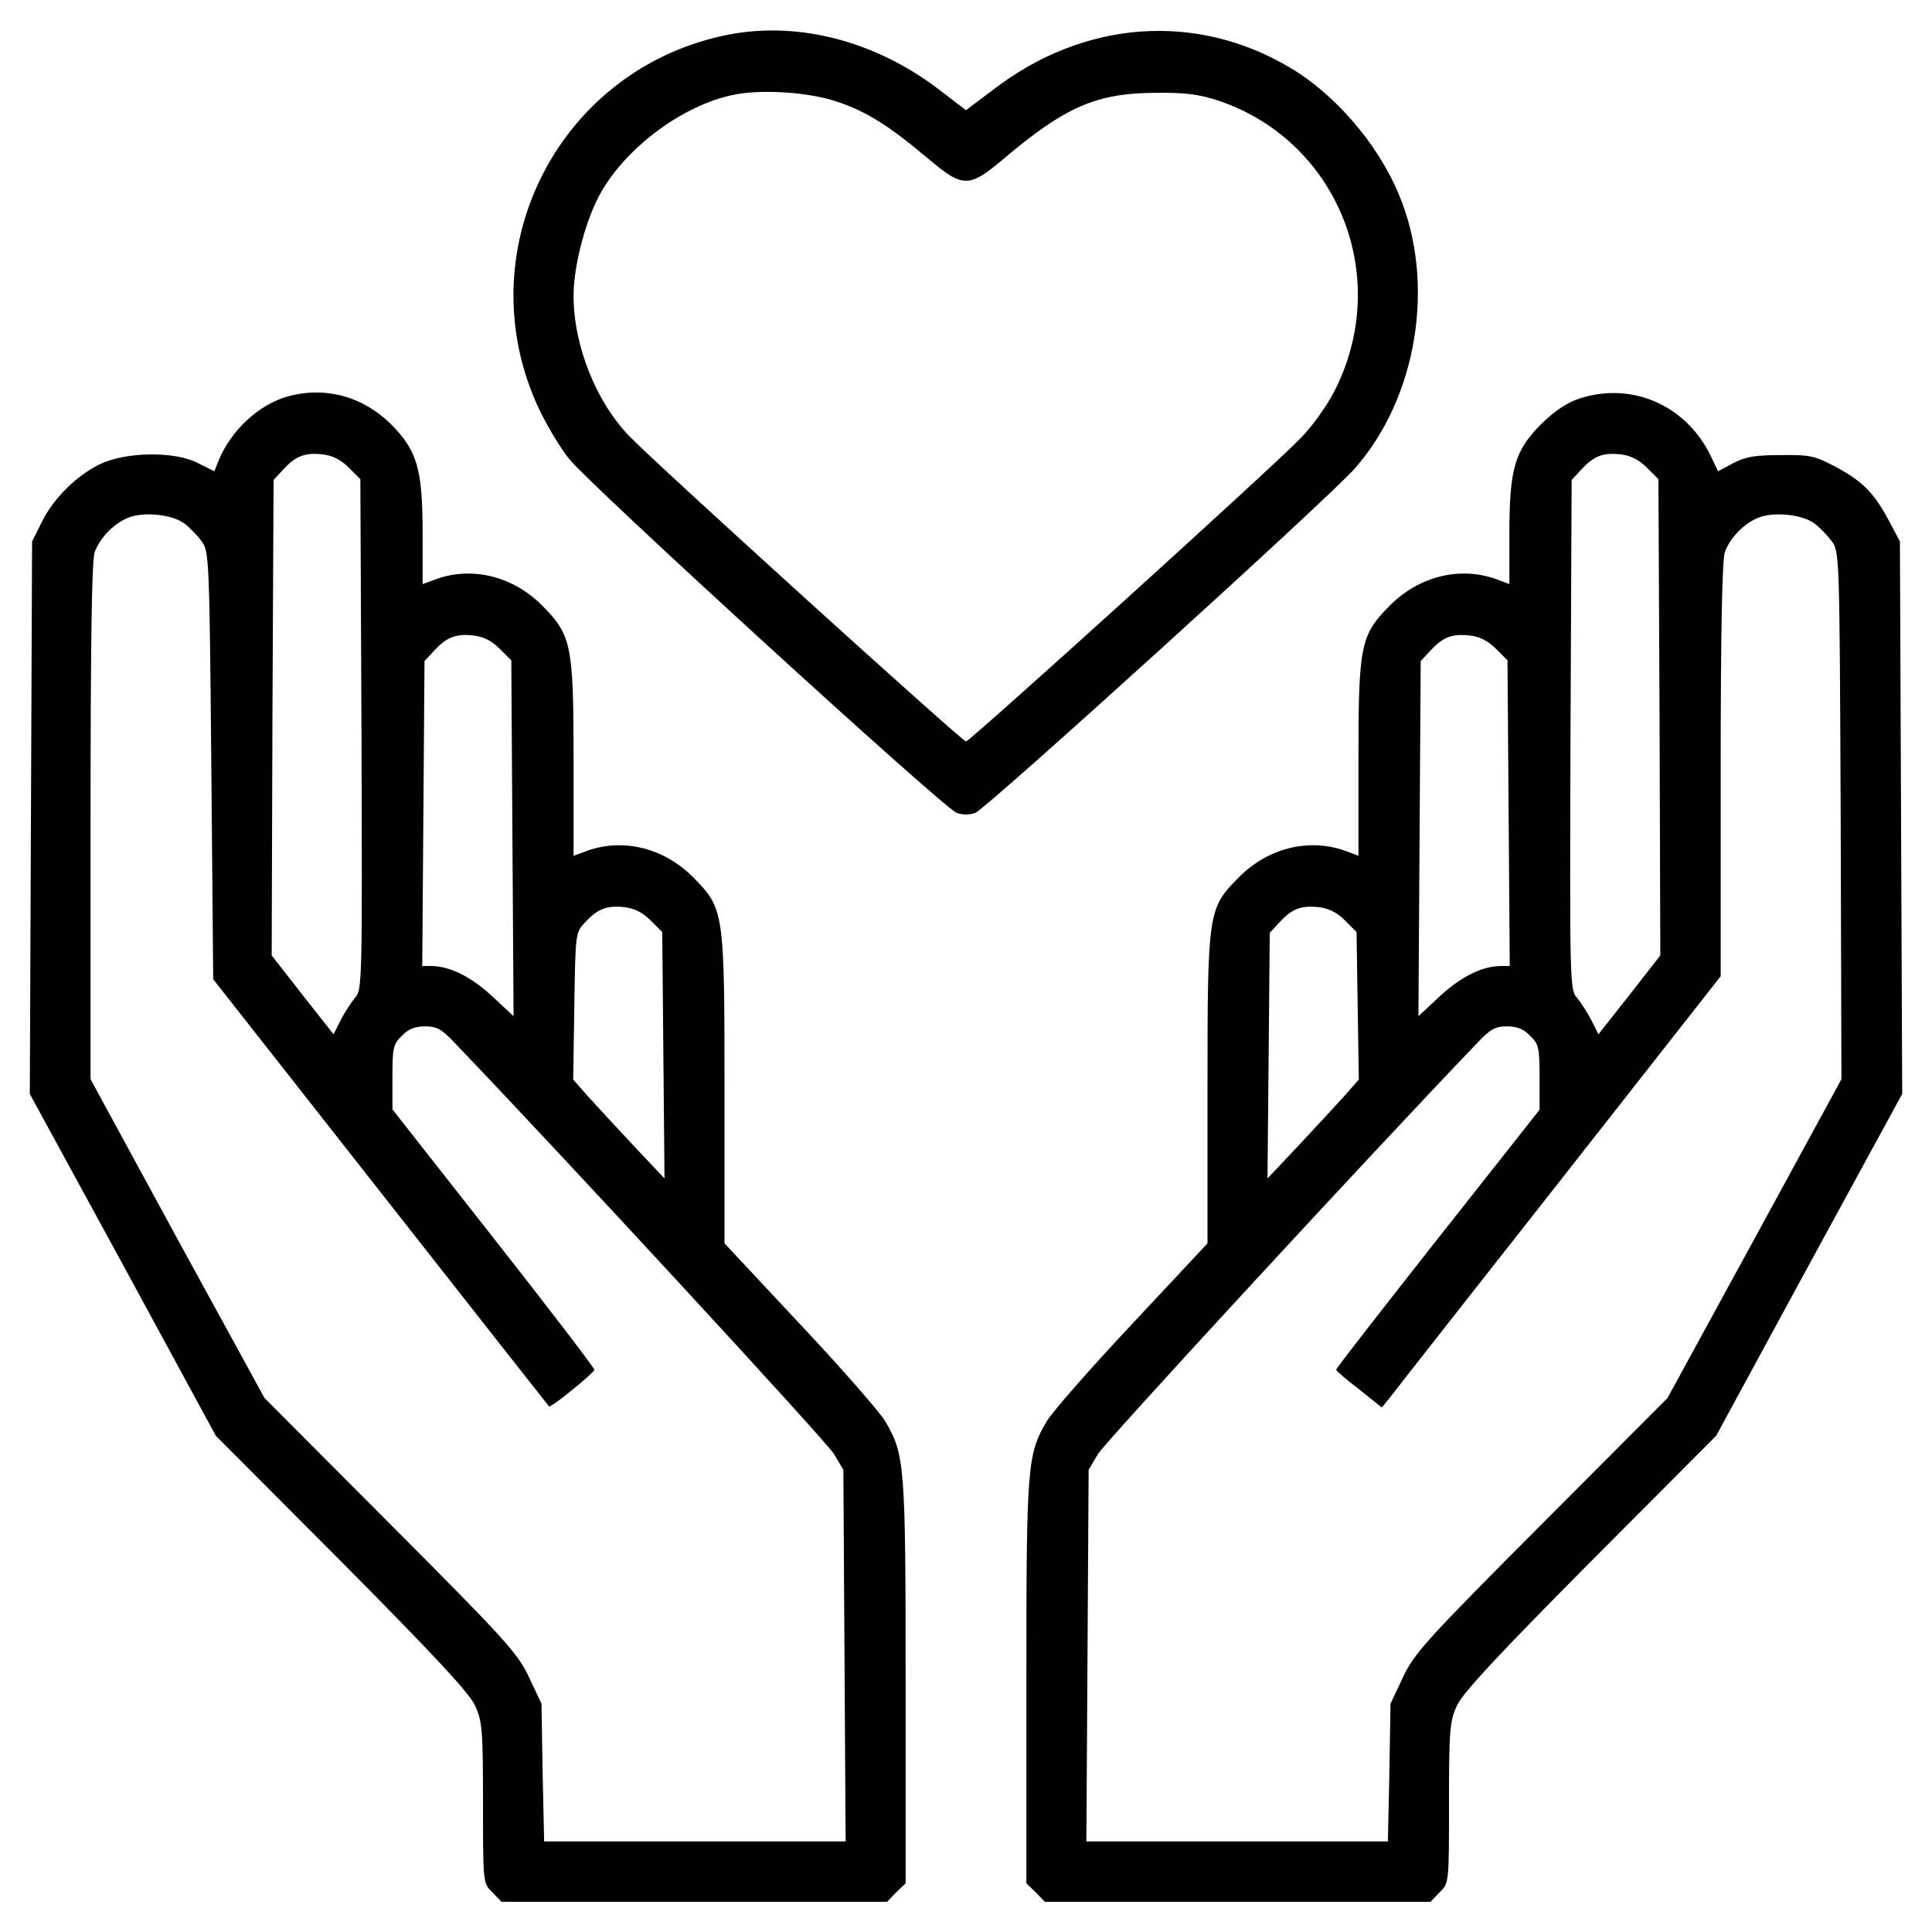
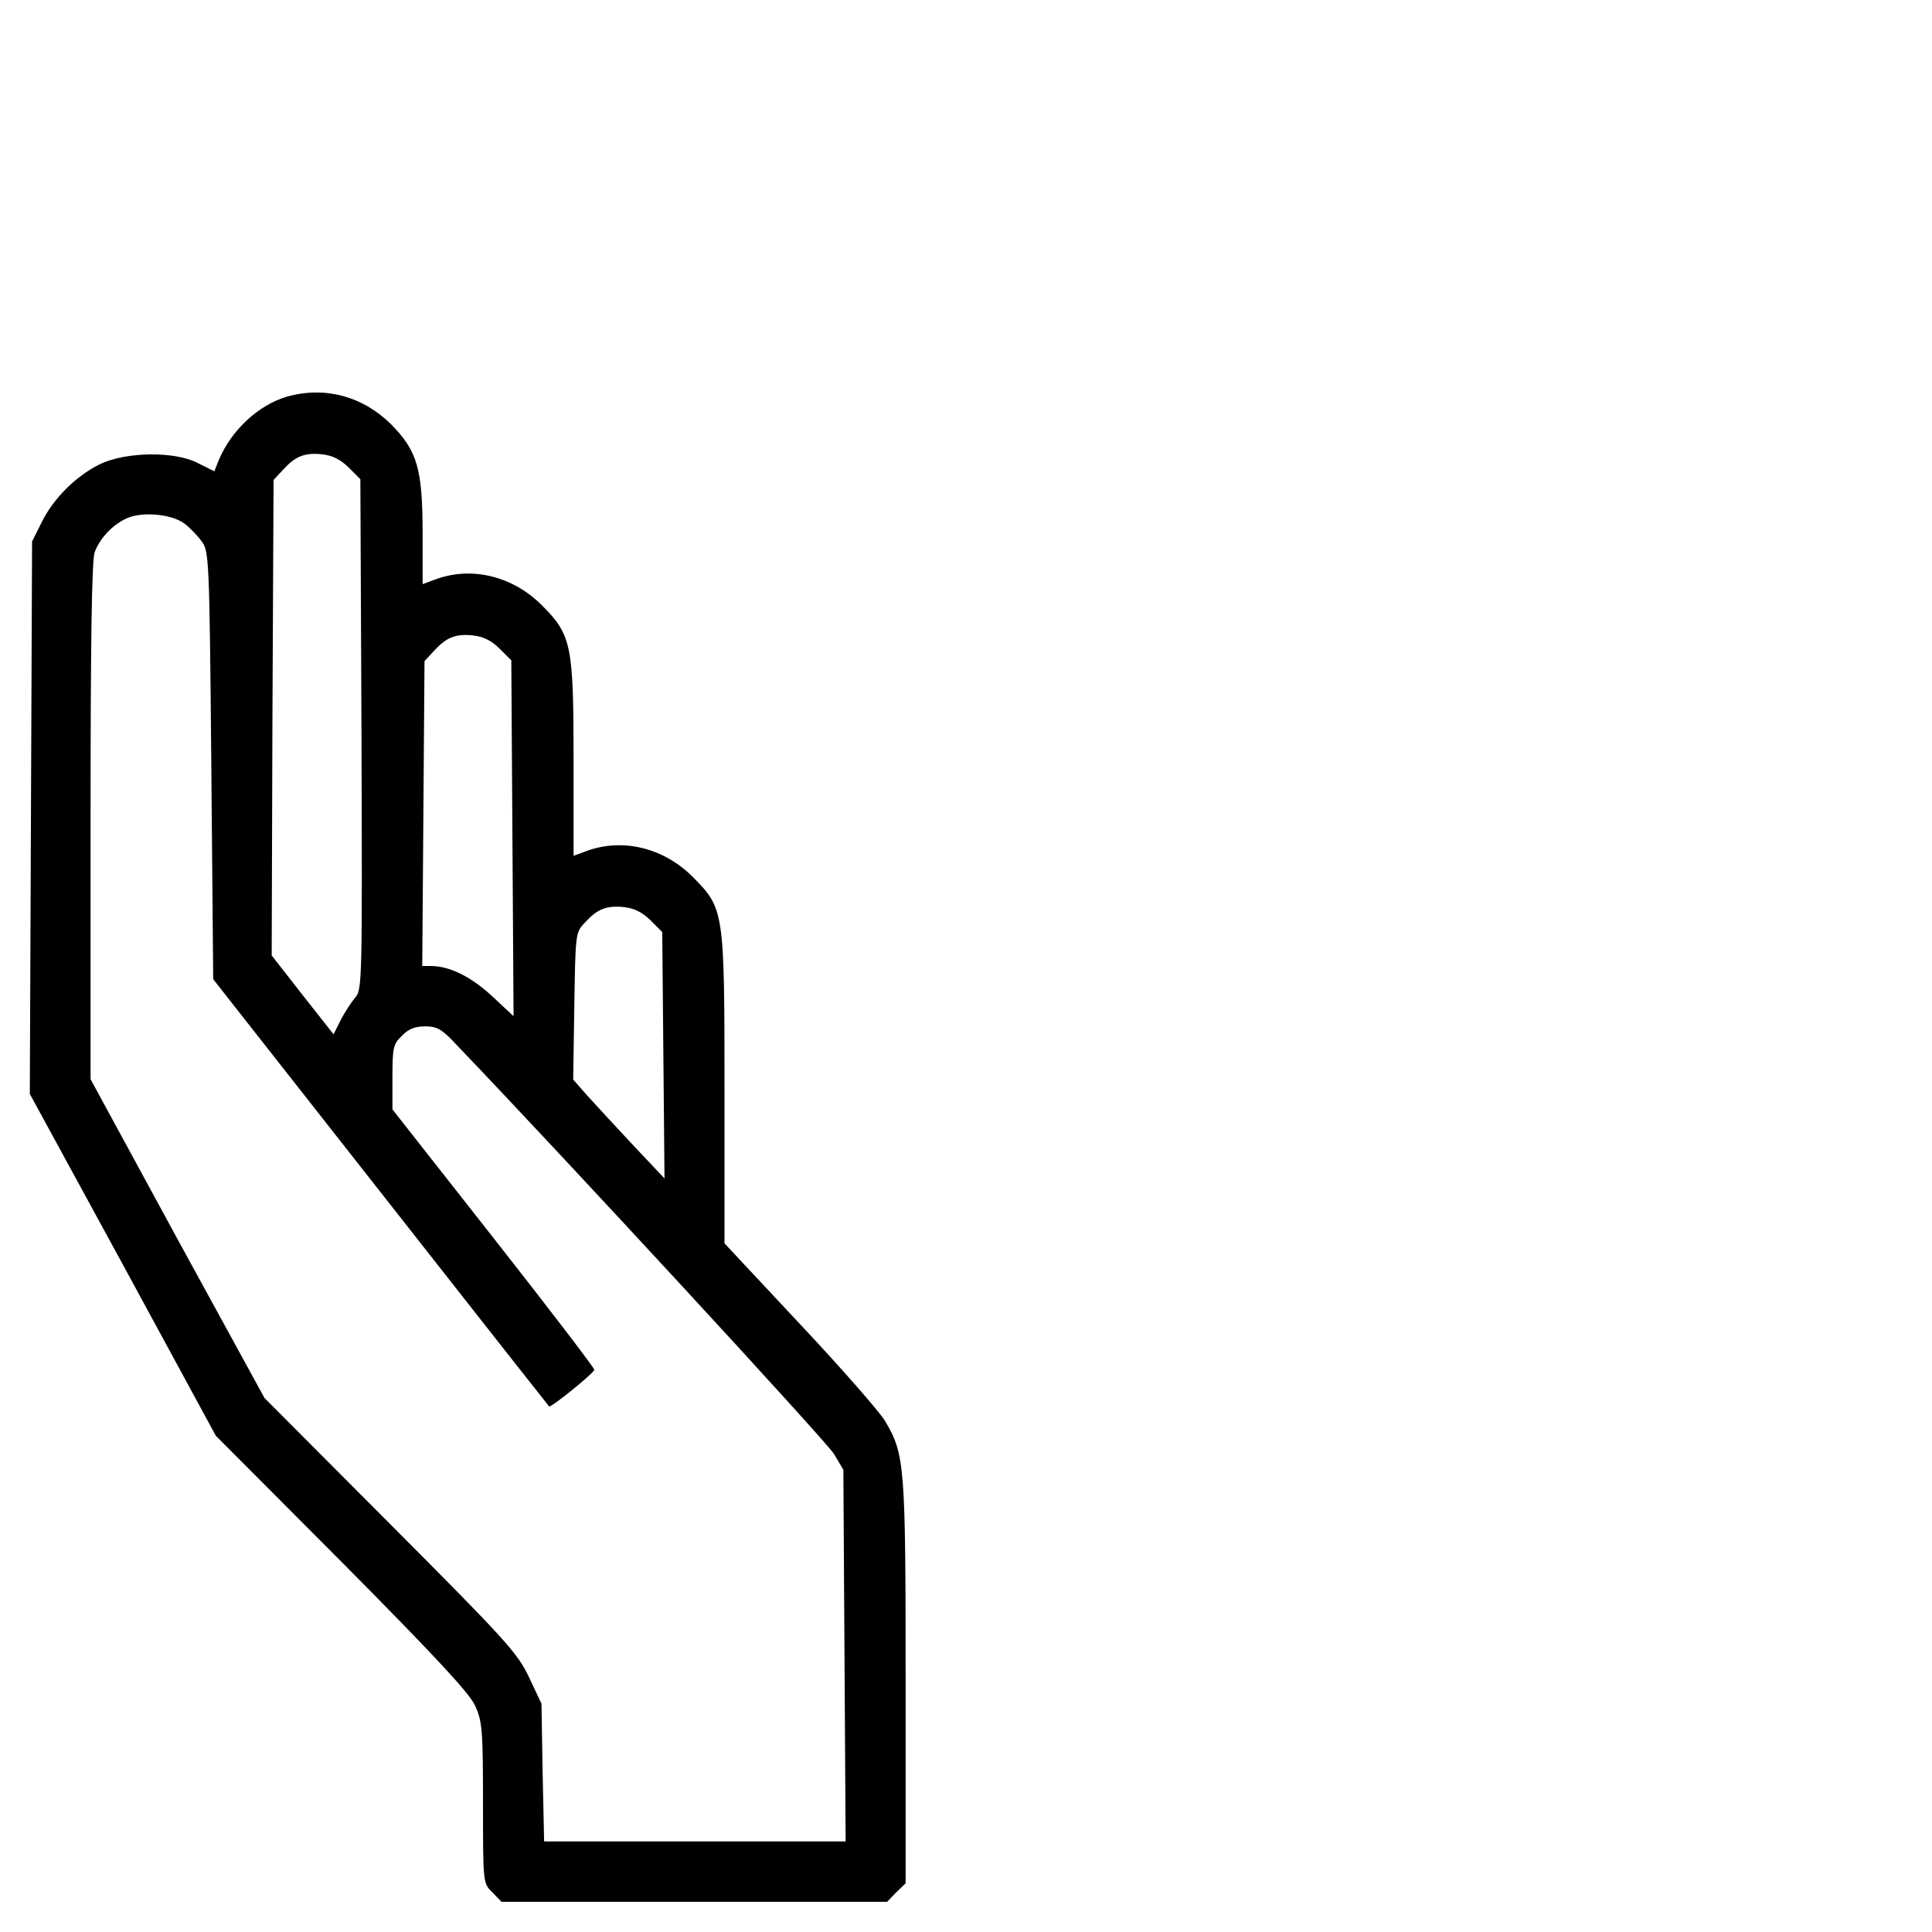
<svg xmlns="http://www.w3.org/2000/svg" version="1.0" width="512pt" height="512pt" viewBox="0 0 512 512" preserveAspectRatio="xMidYMid meet">
  <g transform="translate(0,512) scale(0.1,-0.1)" fill="#000000" stroke="none">
-     <path d="M1915 5025 c-443 -97 -680 -579 -486 -990 21 -44 57 -104 80 -132 52 -66 992 -925 1026 -937 16 -6 34 -6 50 0 29 11 933 831 1004 911 167 188 217 493 118 728 -55 133 -169 265 -287 335 -250 149 -547 127 -787 -57 l-73 -55 -72 55 c-173 132 -383 184 -573 142z m305 -175 c75 -25 136 -63 238 -149 95 -80 109 -80 204 0 161 136 244 172 398 173 85 1 118 -4 173 -22 317 -110 458 -473 301 -773 -20 -38 -59 -92 -88 -121 -74 -77 -876 -803 -886 -803 -10 0 -821 735 -891 808 -89 91 -149 241 -149 373 0 80 32 202 72 273 69 122 219 233 353 260 74 15 200 7 275 -19z" />
    <path d="M761 4069 c-76 -22 -148 -89 -181 -168 l-12 -30 -42 21 c-61 33 -192 31 -261 -2 -63 -31 -124 -91 -155 -155 l-25 -50 -3 -732 -3 -732 247 -453 246 -453 334 -335 c246 -248 338 -347 353 -380 19 -41 21 -66 21 -258 0 -213 0 -213 25 -237 l24 -25 511 0 511 0 24 25 25 24 0 533 c0 577 -2 604 -55 693 -13 22 -113 137 -224 255 l-201 215 0 406 c0 477 -1 481 -84 565 -77 77 -184 103 -278 70 l-38 -14 0 252 c0 306 -5 333 -84 412 -77 77 -184 103 -278 70 l-38 -14 0 132 c0 174 -14 221 -84 292 -75 74 -175 101 -275 73z m163 -188 l31 -31 3 -677 c2 -653 2 -677 -17 -697 -10 -12 -27 -38 -38 -59 l-19 -38 -82 104 -82 105 2 630 3 630 25 27 c33 36 57 46 104 41 27 -3 49 -14 70 -35z m-436 -148 c14 -10 35 -32 46 -47 20 -27 21 -41 26 -594 l5 -567 444 -565 c244 -311 445 -566 446 -567 3 -6 120 89 120 97 0 5 -120 162 -267 349 l-268 341 0 85 c0 78 2 88 25 110 17 18 35 25 61 25 32 0 45 -7 83 -48 280 -292 982 -1053 1001 -1085 l25 -42 3 -492 3 -493 -400 0 -399 0 -4 183 -3 182 -33 70 c-30 64 -62 99 -367 405 l-334 335 -231 422 -230 423 0 684 c0 461 3 694 11 713 14 37 47 72 84 89 40 19 119 12 153 -13z m836 -332 l31 -31 3 -472 3 -471 -59 55 c-56 51 -111 78 -161 78 l-22 0 3 404 3 404 25 27 c33 36 57 46 104 41 27 -3 49 -14 70 -35z m400 -720 l31 -31 3 -327 3 -326 -84 89 c-46 49 -100 108 -121 131 l-37 42 3 195 c3 192 3 195 28 221 33 36 57 46 104 41 27 -3 49 -14 70 -35z" />
-     <path d="M4186 4064 c-33 -11 -65 -32 -102 -68 -70 -71 -84 -118 -84 -292 l0 -132 -37 14 c-95 33 -202 7 -279 -70 -79 -79 -84 -106 -84 -412 l0 -252 -37 14 c-95 33 -202 7 -279 -70 -83 -84 -84 -88 -84 -565 l0 -406 -201 -215 c-111 -118 -211 -233 -224 -255 -53 -89 -55 -116 -55 -693 l0 -533 25 -24 24 -25 511 0 511 0 24 25 c25 24 25 24 25 237 0 192 2 217 21 258 15 33 107 132 353 380 l334 335 246 453 247 453 -3 732 -3 732 -27 51 c-40 76 -70 107 -140 145 -58 31 -70 34 -148 33 -67 0 -93 -4 -126 -21 l-41 -22 -20 42 c-65 133 -208 196 -347 151z m178 -183 l31 -31 3 -631 2 -631 -82 -105 -82 -104 -19 38 c-11 21 -28 47 -38 59 -19 20 -19 44 -17 697 l3 675 25 27 c33 36 57 46 104 41 27 -3 49 -14 70 -35z m444 -148 c14 -10 35 -32 46 -47 21 -27 21 -38 24 -727 l2 -699 -230 -422 -231 -423 -334 -335 c-305 -306 -337 -341 -367 -405 l-33 -70 -3 -183 -4 -182 -399 0 -400 0 3 493 3 492 25 42 c19 32 721 793 1001 1085 38 41 51 48 83 48 26 0 44 -7 61 -25 23 -22 25 -32 25 -110 l0 -86 -270 -342 c-148 -188 -270 -344 -269 -347 0 -3 27 -26 61 -52 l60 -48 22 27 c11 15 213 272 449 572 l427 544 0 548 c0 364 4 557 11 576 14 37 47 72 84 89 40 19 119 12 153 -13z m-844 -332 l31 -31 3 -405 3 -405 -22 0 c-50 0 -105 -27 -161 -78 l-59 -55 3 471 3 470 25 27 c33 36 57 46 104 41 27 -3 49 -14 70 -35z m-400 -720 l31 -31 3 -196 3 -195 -37 -42 c-21 -23 -75 -82 -121 -131 l-84 -89 3 325 3 326 25 27 c33 36 57 46 104 41 27 -3 49 -14 70 -35z" />
  </g>
</svg>